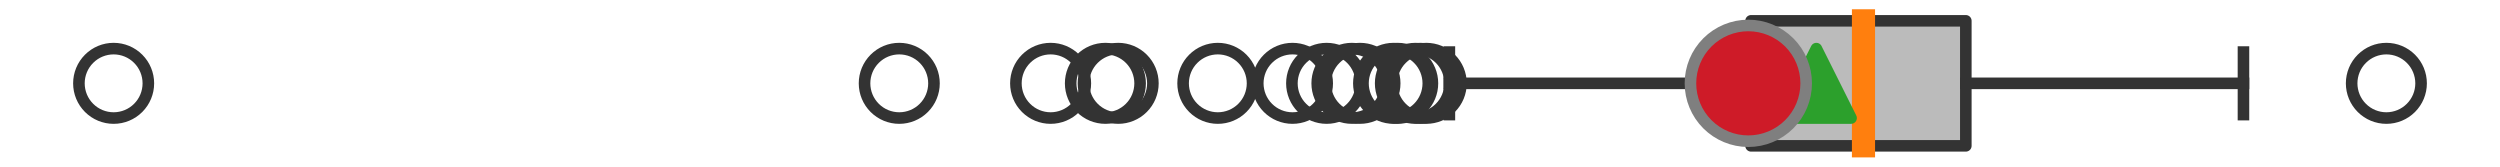
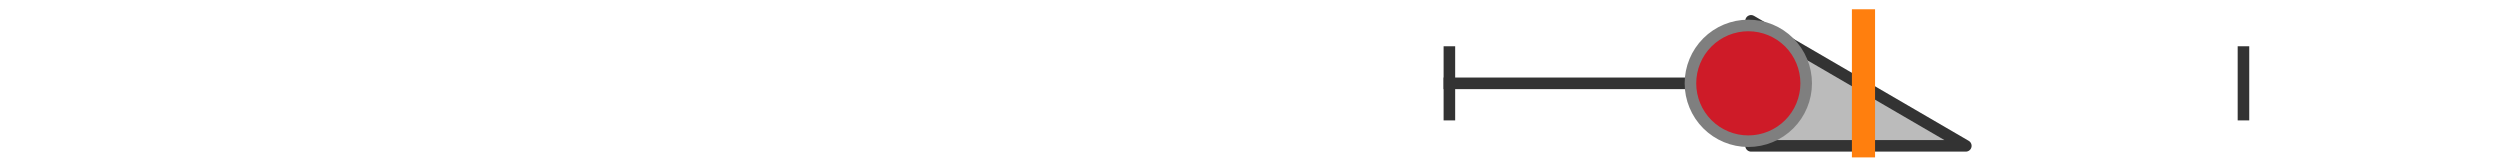
<svg xmlns="http://www.w3.org/2000/svg" xmlns:xlink="http://www.w3.org/1999/xlink" width="216pt" height="14.4pt" viewBox="0 0 216 14.4" version="1.1">
  <defs>
    <style type="text/css">*{stroke-linejoin: round; stroke-linecap: butt}</style>
  </defs>
  <g id="figure_1">
    <g id="patch_1">
      <path d="M 0 14.4  L 216 14.4  L 216 0  L 0 0  z " style="fill: #ffffff" />
    </g>
    <g id="axes_1">
      <g id="patch_2">
-         <path d="M 151.291 12.6  L 151.291 1.8  L 169.847 1.8  L 169.847 12.6  L 151.291 12.6  z " clip-path="url(#pd3ffc94b81)" style="fill: #bbbbbb; stroke: #333333; stroke-linejoin: miter" />
+         <path d="M 151.291 12.6  L 151.291 1.8  L 169.847 12.6  L 151.291 12.6  z " clip-path="url(#pd3ffc94b81)" style="fill: #bbbbbb; stroke: #333333; stroke-linejoin: miter" />
      </g>
      <g id="line2d_1">
        <path d="M 151.291 7.2  L 125.227 7.2  " clip-path="url(#pd3ffc94b81)" style="fill: none; stroke: #333333; stroke-linecap: square" />
      </g>
      <g id="line2d_2">
-         <path d="M 169.847 7.2  L 193.835 7.2  " clip-path="url(#pd3ffc94b81)" style="fill: none; stroke: #333333; stroke-linecap: square" />
-       </g>
+         </g>
      <g id="line2d_3">
        <path d="M 125.227 9.9  L 125.227 4.5  " clip-path="url(#pd3ffc94b81)" style="fill: none; stroke: #333333; stroke-linecap: square" />
      </g>
      <g id="line2d_4">
        <path d="M 193.835 9.9  L 193.835 4.5  " clip-path="url(#pd3ffc94b81)" style="fill: none; stroke: #333333; stroke-linecap: square" />
      </g>
      <g id="line2d_5">
        <defs>
-           <path id="m2ecd0b6584" d="M 0 3  C 0.796 3 1.559 2.684 2.121 2.121  C 2.684 1.559 3 0.796 3 0  C 3 -0.796 2.684 -1.559 2.121 -2.121  C 1.559 -2.684 0.796 -3 0 -3  C -0.796 -3 -1.559 -2.684 -2.121 -2.121  C -2.684 -1.559 -3 -0.796 -3 0  C -3 0.796 -2.684 1.559 -2.121 2.121  C -1.559 2.684 -0.796 3 0 3  z " style="stroke: #333333" />
-         </defs>
+           </defs>
        <g clip-path="url(#pd3ffc94b81)">
          <use xlink:href="#m2ecd0b6584" x="116.806" y="7.2" style="fill-opacity: 0; stroke: #333333" />
          <use xlink:href="#m2ecd0b6584" x="120.405" y="7.2" style="fill-opacity: 0; stroke: #333333" />
          <use xlink:href="#m2ecd0b6584" x="77.696" y="7.2" style="fill-opacity: 0; stroke: #333333" />
          <use xlink:href="#m2ecd0b6584" x="120.762" y="7.2" style="fill-opacity: 0; stroke: #333333" />
          <use xlink:href="#m2ecd0b6584" x="111.671" y="7.2" style="fill-opacity: 0; stroke: #333333" />
          <use xlink:href="#m2ecd0b6584" x="117.502" y="7.2" style="fill-opacity: 0; stroke: #333333" />
          <use xlink:href="#m2ecd0b6584" x="123.228" y="7.2" style="fill-opacity: 0; stroke: #333333" />
          <use xlink:href="#m2ecd0b6584" x="105.22" y="7.2" style="fill-opacity: 0; stroke: #333333" />
          <use xlink:href="#m2ecd0b6584" x="90.773" y="7.2" style="fill-opacity: 0; stroke: #333333" />
          <use xlink:href="#m2ecd0b6584" x="122.722" y="7.2" style="fill-opacity: 0; stroke: #333333" />
          <use xlink:href="#m2ecd0b6584" x="96.61" y="7.2" style="fill-opacity: 0; stroke: #333333" />
          <use xlink:href="#m2ecd0b6584" x="122.289" y="7.2" style="fill-opacity: 0; stroke: #333333" />
          <use xlink:href="#m2ecd0b6584" x="95.506" y="7.2" style="fill-opacity: 0; stroke: #333333" />
          <use xlink:href="#m2ecd0b6584" x="114.62" y="7.2" style="fill-opacity: 0; stroke: #333333" />
          <use xlink:href="#m2ecd0b6584" x="9.818" y="7.2" style="fill-opacity: 0; stroke: #333333" />
          <use xlink:href="#m2ecd0b6584" x="206.182" y="7.2" style="fill-opacity: 0; stroke: #333333" />
        </g>
      </g>
      <g id="line2d_6">
        <path d="M 161.005 12.6  L 161.005 1.8  " clip-path="url(#pd3ffc94b81)" style="fill: none; stroke: #ff7f0e; stroke-width: 2; stroke-linecap: square" />
      </g>
      <g id="line2d_7">
        <defs>
-           <path id="mc8b89d68c4" d="M 0 -3  L -3 3  L 3 3  z " style="stroke: #2ca02c; stroke-linejoin: miter" />
-         </defs>
+           </defs>
        <g clip-path="url(#pd3ffc94b81)">
          <use xlink:href="#mc8b89d68c4" x="156.933" y="7.2" style="fill: #2ca02c; stroke: #2ca02c; stroke-linejoin: miter" />
        </g>
      </g>
      <g id="line2d_8">
        <defs>
          <path id="md932997ccf" d="M 0 5  C 1.326 5 2.598 4.473 3.536 3.536  C 4.473 2.598 5 1.326 5 0  C 5 -1.326 4.473 -2.598 3.536 -3.536  C 2.598 -4.473 1.326 -5 0 -5  C -1.326 -5 -2.598 -4.473 -3.536 -3.536  C -4.473 -2.598 -5 -1.326 -5 0  C -5 1.326 -4.473 2.598 -3.536 3.536  C -2.598 4.473 -1.326 5 0 5  z " style="stroke: #7f7f7f" />
        </defs>
        <g clip-path="url(#pd3ffc94b81)">
          <use xlink:href="#md932997ccf" x="151.054" y="7.2" style="fill: #ce1b28; stroke: #7f7f7f" />
        </g>
      </g>
    </g>
  </g>
  <defs>
    <clipPath id="pd3ffc94b81">
      <rect x="0" y="-28.8" width="216" height="72" />
    </clipPath>
  </defs>
</svg>